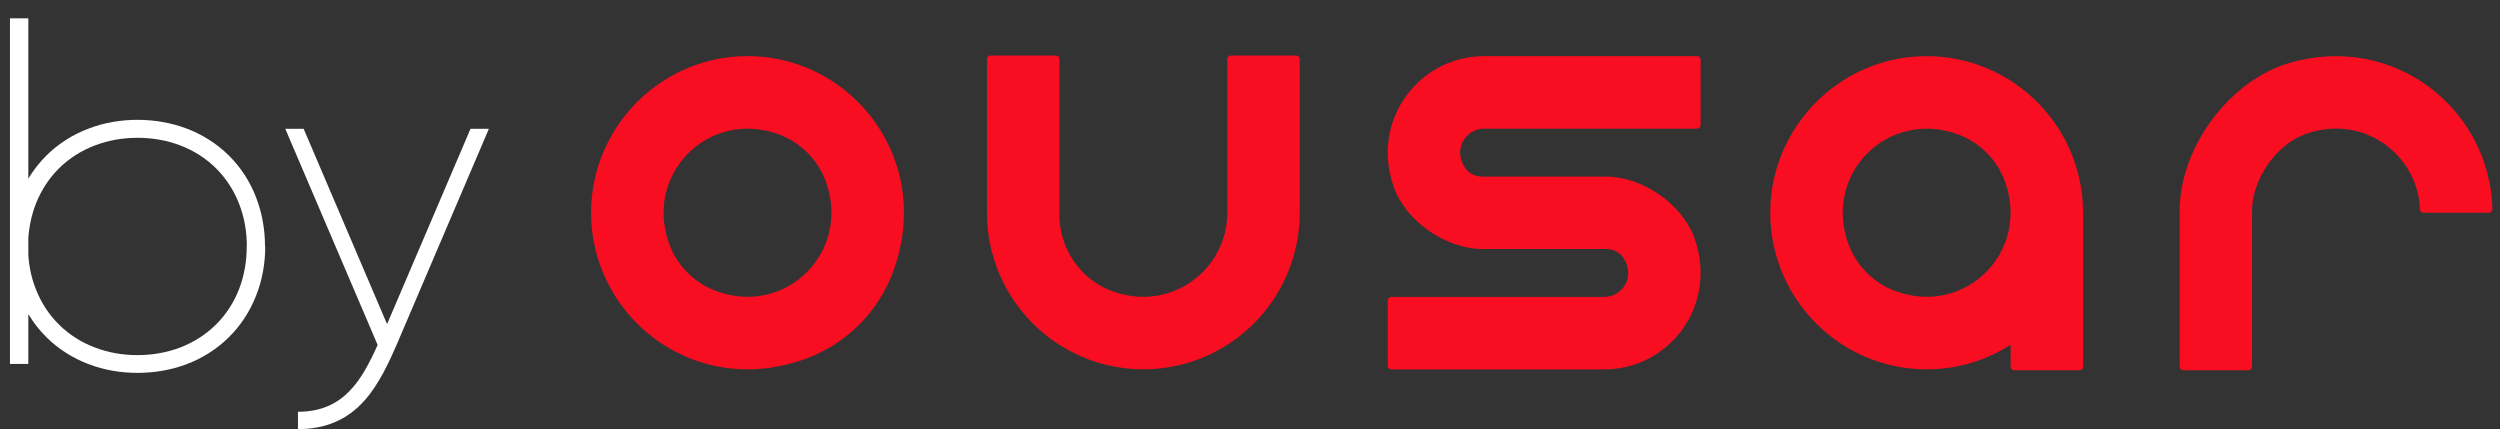
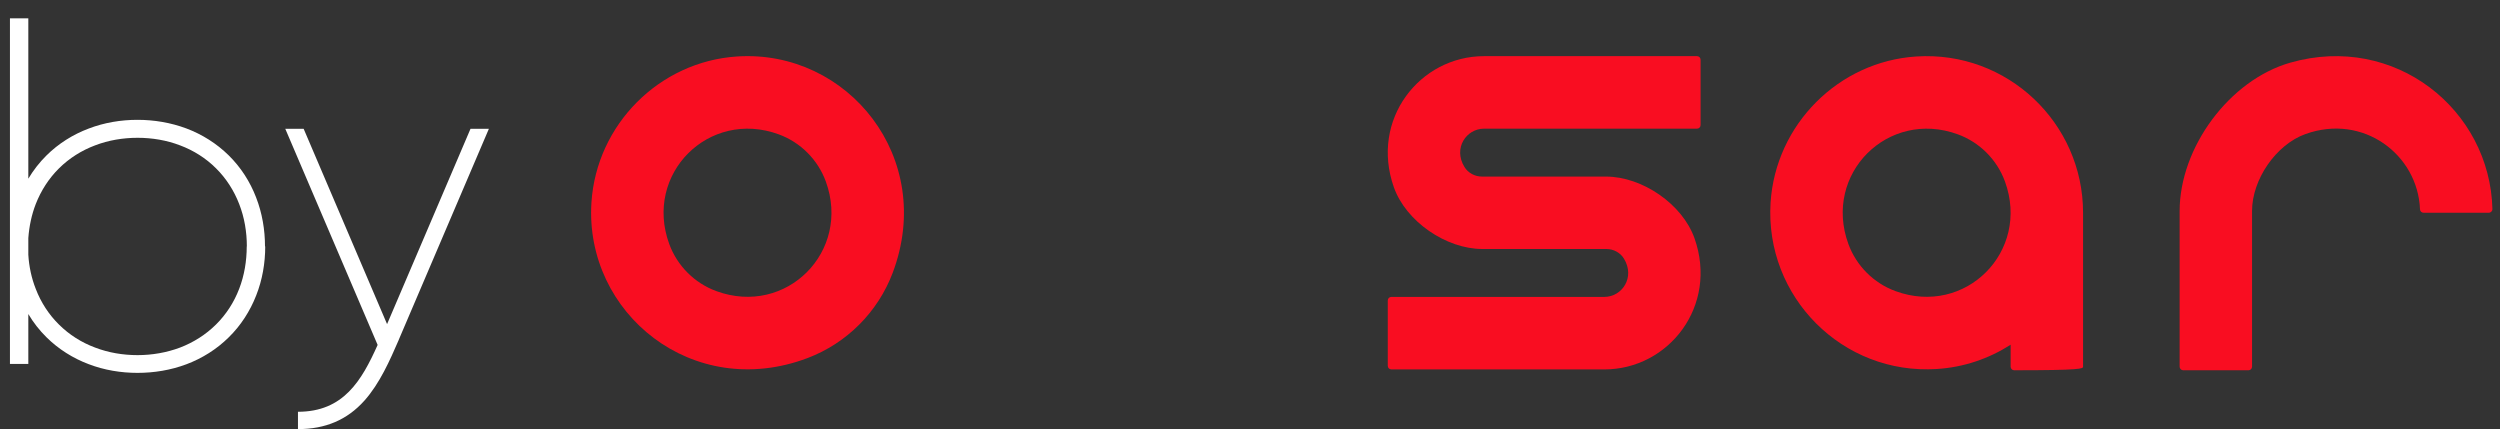
<svg xmlns="http://www.w3.org/2000/svg" width="134" height="23" viewBox="0 0 134 23" fill="none">
  <rect x="0" y="0" width="134" height="23" fill="#333333" stroke="none" />
  <path d="M14.216 13.21C14.216 14.1 14.064 14.996 13.732 15.835C13.405 16.674 12.905 17.452 12.258 18.083C11.616 18.719 10.834 19.209 9.991 19.525C9.152 19.84 8.258 19.986 7.369 19.986C6.486 19.986 5.591 19.84 4.753 19.519C3.914 19.204 3.132 18.713 2.491 18.077C2.114 17.705 1.788 17.288 1.518 16.832V19.508H0.533V0.982H1.518V9.577C1.788 9.127 2.114 8.704 2.491 8.333C3.132 7.696 3.914 7.206 4.753 6.891C5.591 6.57 6.486 6.423 7.369 6.423C8.252 6.423 9.147 6.57 9.991 6.885C10.829 7.2 11.611 7.69 12.258 8.327C12.905 8.963 13.405 9.741 13.726 10.58C14.053 11.419 14.204 12.32 14.204 13.205L14.216 13.21ZM13.231 13.21C13.231 12.433 13.102 11.656 12.82 10.935C12.545 10.22 12.123 9.56 11.577 9.02C11.037 8.479 10.373 8.062 9.653 7.792C8.933 7.516 8.156 7.386 7.374 7.386C6.592 7.386 5.816 7.516 5.096 7.792C4.376 8.062 3.712 8.479 3.166 9.02C2.62 9.56 2.199 10.214 1.917 10.935C1.692 11.515 1.563 12.14 1.518 12.765V13.655C1.557 14.286 1.687 14.906 1.917 15.486C2.193 16.207 2.62 16.866 3.166 17.401C3.712 17.942 4.37 18.359 5.096 18.629C5.816 18.905 6.592 19.035 7.374 19.035C8.156 19.035 8.933 18.899 9.653 18.629C10.373 18.353 11.031 17.936 11.577 17.395C12.123 16.855 12.545 16.201 12.82 15.48C13.096 14.765 13.225 13.988 13.225 13.205L13.231 13.21Z" fill="white" />
  <path d="M21.378 18.207C20.899 19.311 20.354 20.555 19.532 21.474C18.61 22.504 17.445 23 15.971 23V22.071C18.407 22.071 19.38 20.409 20.241 18.488L15.29 6.902H16.275L20.747 17.373L25.22 6.902H26.205L21.378 18.201V18.207Z" fill="white" />
  <path d="M39.521 3.026C35.347 3.291 31.971 6.671 31.701 10.856C31.324 16.787 37.136 21.518 43.285 19.192C45.384 18.398 47.055 16.725 47.848 14.624C50.171 8.468 45.446 2.649 39.521 3.026ZM38.396 15.604C37.226 15.176 36.298 14.247 35.87 13.075C34.503 9.324 37.991 5.832 41.738 7.2C42.908 7.628 43.837 8.558 44.264 9.729C45.631 13.481 42.143 16.979 38.396 15.604Z" fill="#F90D21" />
-   <path d="M102.724 3.027C98.549 3.291 95.174 6.671 94.903 10.856C94.583 15.914 98.763 20.105 103.815 19.778C105.261 19.688 106.611 19.221 107.77 18.477V19.654C107.77 19.761 107.855 19.846 107.961 19.846H111.461C111.568 19.846 111.652 19.761 111.652 19.654V11.402C111.652 6.592 107.59 2.717 102.724 3.027ZM101.598 15.604C100.428 15.176 99.5 14.247 99.072 13.075C97.705 9.324 101.193 5.832 104.94 7.2C106.111 7.628 107.039 8.558 107.466 9.729C108.833 13.481 105.345 16.979 101.598 15.604Z" fill="#F90D21" />
+   <path d="M102.724 3.027C98.549 3.291 95.174 6.671 94.903 10.856C94.583 15.914 98.763 20.105 103.815 19.778C105.261 19.688 106.611 19.221 107.77 18.477V19.654C107.77 19.761 107.855 19.846 107.961 19.846C111.568 19.846 111.652 19.761 111.652 19.654V11.402C111.652 6.592 107.59 2.717 102.724 3.027ZM101.598 15.604C100.428 15.176 99.5 14.247 99.072 13.075C97.705 9.324 101.193 5.832 104.94 7.2C106.111 7.628 107.039 8.558 107.466 9.729C108.833 13.481 105.345 16.979 101.598 15.604Z" fill="#F90D21" />
  <path d="M122.758 3.359C119.489 4.294 116.828 7.91 116.828 11.318V19.654C116.828 19.761 116.913 19.846 117.019 19.846H120.519C120.626 19.846 120.71 19.761 120.71 19.654V11.307C120.71 9.622 121.993 7.747 123.579 7.183C126.679 6.074 129.594 8.293 129.712 11.216C129.712 11.318 129.796 11.402 129.897 11.402H133.402C133.509 11.402 133.594 11.312 133.594 11.211C133.47 5.877 128.361 1.759 122.758 3.359Z" fill="#F90D21" />
-   <path d="M65.783 11.402C65.783 14.416 62.813 16.748 59.651 15.621C57.918 15.002 56.782 13.34 56.782 11.498V3.167C56.782 3.06 56.697 2.976 56.591 2.976H53.091C52.984 2.976 52.9 3.06 52.9 3.167V11.402C52.9 16.032 56.658 19.795 61.283 19.795C65.907 19.795 69.665 16.032 69.665 11.402V3.167C69.665 3.06 69.581 2.976 69.474 2.976H65.975C65.868 2.976 65.783 3.06 65.783 3.167V11.402Z" fill="#F90D21" />
  <path d="M79.545 3.01C76.096 3.01 73.429 6.412 74.712 10.039C75.359 11.87 77.514 13.346 79.454 13.346H86.099C86.481 13.346 86.847 13.537 87.044 13.864C87.657 14.866 86.943 15.914 85.992 15.914H74.577C74.47 15.914 74.385 15.999 74.385 16.106V19.609C74.385 19.716 74.47 19.801 74.577 19.801H85.992C89.441 19.801 92.107 16.398 90.825 12.771C90.178 10.94 88.023 9.465 86.082 9.465H79.438C79.055 9.465 78.689 9.273 78.493 8.947C77.879 7.944 78.594 6.896 79.545 6.896H90.96C91.067 6.896 91.151 6.812 91.151 6.705V3.201C91.151 3.094 91.067 3.01 90.96 3.01H79.545Z" fill="#F90D21" />
</svg>